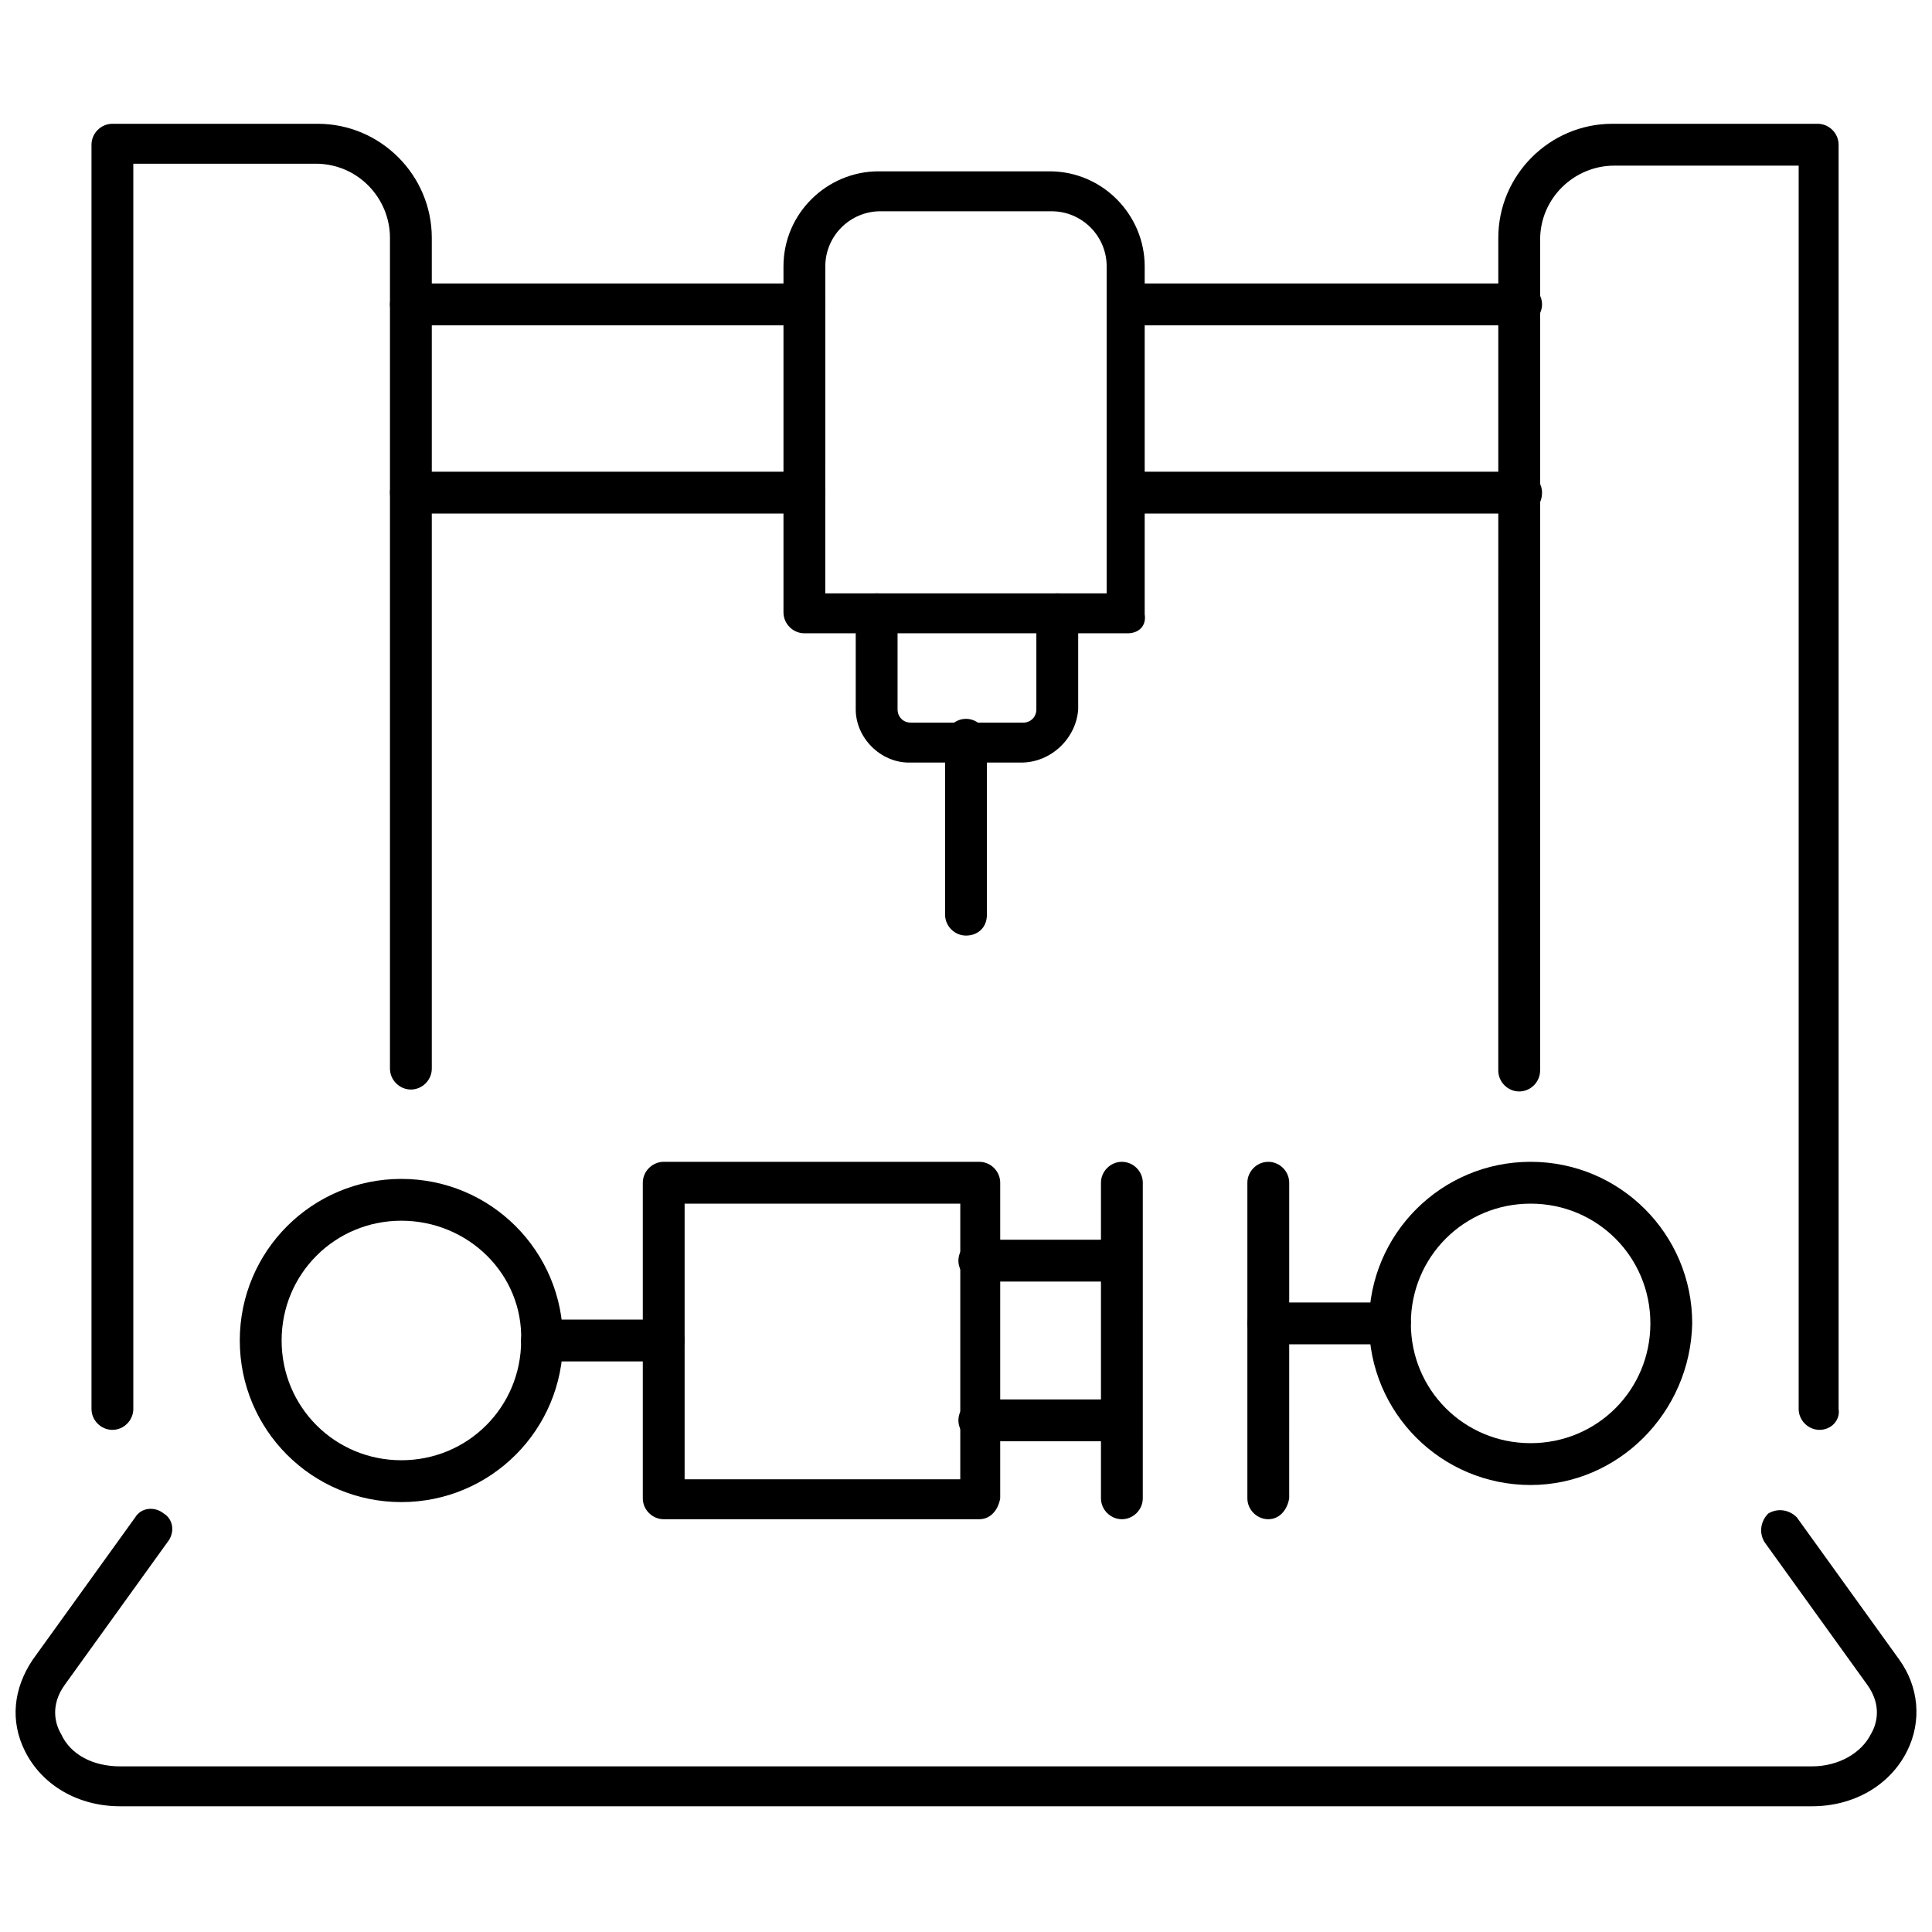
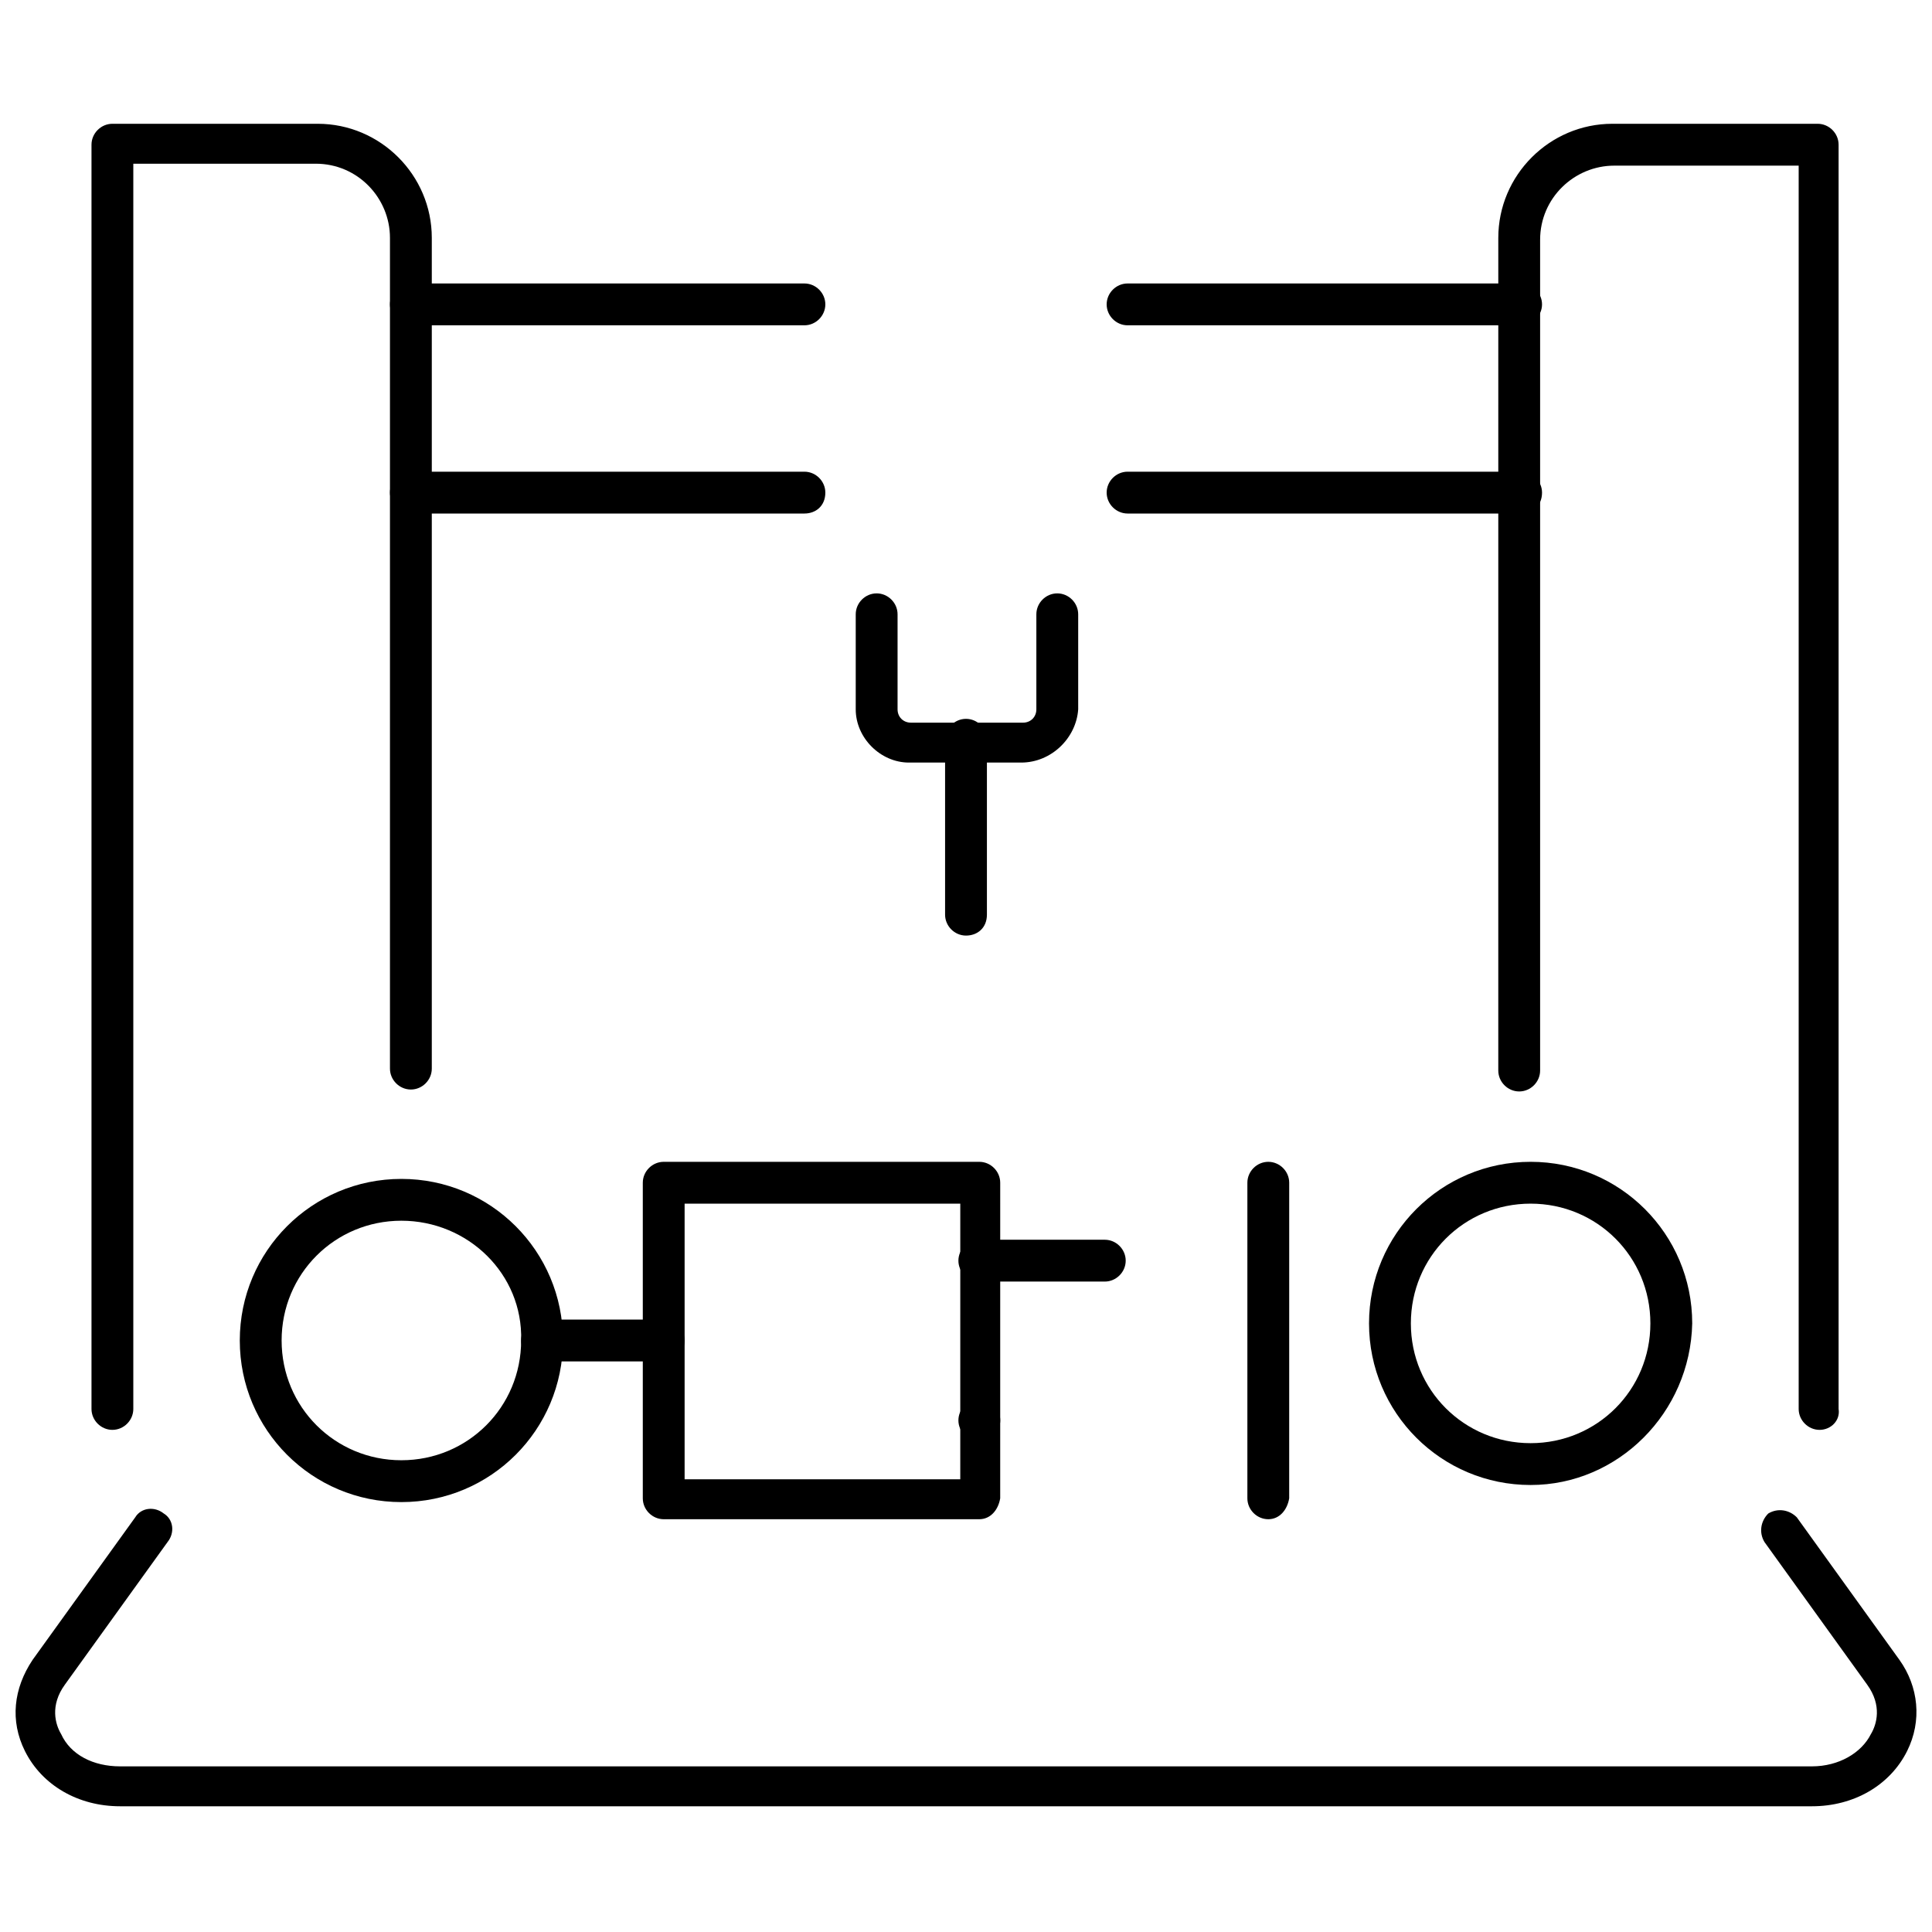
<svg xmlns="http://www.w3.org/2000/svg" width="800px" height="800px" version="1.1" viewBox="144 144 512 512">
  <defs>
    <clipPath id="a">
      <path d="m148.09 543h503.81v80h-503.81z" />
    </clipPath>
  </defs>
  <g clip-path="url(#a)">
    <path d="m624.2 622.68h-448.39c-11.082 0-20.656-5.543-25.191-14.609-4.031-8.062-3.023-16.625 2.016-24.184l27.207-37.785c1.512-2.519 5.039-3.023 7.559-1.008 2.519 1.512 3.023 5.039 1.008 7.559l-27.207 37.785c-4.031 5.543-2.519 10.578-1.008 13.098 2.519 5.543 8.566 8.566 15.617 8.566h448.39c7.055 0 13.098-3.527 15.617-8.566 1.512-2.519 3.023-7.559-1.008-13.098l-27.207-37.785c-1.512-2.519-1.008-5.543 1.008-7.559 2.519-1.512 5.543-1.008 7.559 1.008l27.207 37.785c5.039 7.055 6.047 16.121 2.016 24.184-4.535 9.066-14.109 14.609-25.191 14.609z" />
  </g>
-   <path d="m442.82 311.83h-85.648c-3.023 0-5.543-2.519-5.543-5.543v-91.691c0-14.105 11.586-25.191 25.191-25.191h45.344c14.105 0 25.191 11.586 25.191 25.191v92.195c0.5 3.023-1.516 5.039-4.535 5.039zm-80.109-10.582h74.562l0.004-86.652c0-8.062-6.551-14.609-14.609-14.609h-45.344c-8.062 0-14.609 6.551-14.609 14.609z" />
  <path d="m414.61 346.09h-29.727c-7.559 0-14.105-6.551-14.105-14.105v-25.191c0-3.023 2.519-5.543 5.543-5.543 3.023 0 5.543 2.519 5.543 5.543v25.191c0 2.016 1.512 3.527 3.527 3.527h29.727c2.016 0 3.527-1.512 3.527-3.527v-25.191c0-3.023 2.519-5.543 5.543-5.543s5.543 2.519 5.543 5.543v25.191c-0.512 7.559-7.059 14.105-15.121 14.105z" />
  <path d="m357.18 230.21h-104.29c-3.023 0-5.543-2.519-5.543-5.543s2.519-5.543 5.543-5.543h104.29c3.023 0 5.543 2.519 5.543 5.543-0.004 3.023-2.519 5.543-5.543 5.543z" />
  <path d="m357.18 280.09h-104.29c-3.023 0-5.543-2.519-5.543-5.543 0-3.023 2.519-5.543 5.543-5.543h104.29c3.023 0 5.543 2.519 5.543 5.543-0.004 3.527-2.519 5.543-5.543 5.543z" />
  <path d="m173.79 522.93c-3.023 0-5.543-2.519-5.543-5.543v-335.04c0-3.023 2.519-5.543 5.543-5.543h54.41c16.625 0 30.23 13.602 30.23 30.23v220.16c0 3.023-2.519 5.543-5.543 5.543-3.023 0-5.543-2.519-5.543-5.543v-220.16c0-10.578-8.566-19.648-19.648-19.648h-48.367v330c0 3.023-2.516 5.543-5.539 5.543z" />
  <path d="m547.11 230.21h-104.29c-3.023 0-5.543-2.519-5.543-5.543s2.519-5.543 5.543-5.543h104.29c3.023 0 5.543 2.519 5.543 5.543-0.004 3.023-2.523 5.543-5.547 5.543z" />
  <path d="m547.11 280.09h-104.29c-3.023 0-5.543-2.519-5.543-5.543 0-3.023 2.519-5.543 5.543-5.543h104.29c3.023 0 5.543 2.519 5.543 5.543-0.004 3.527-2.523 5.543-5.547 5.543z" />
  <path d="m626.21 522.93c-3.023 0-5.543-2.519-5.543-5.543v-329.49h-48.871c-10.578 0-19.648 8.566-19.648 19.648v220.16c0 3.023-2.519 5.543-5.543 5.543-3.023 0-5.543-2.519-5.543-5.543l0.004-220.67c0-16.625 13.602-30.23 30.23-30.23h54.41c3.023 0 5.543 2.519 5.543 5.543v335.04c0.5 3.023-2.019 5.543-5.039 5.543z" />
  <path d="m403.52 546.61h-83.629c-3.023 0-5.543-2.519-5.543-5.543v-83.629c0-3.023 2.519-5.543 5.543-5.543h83.633c3.023 0 5.543 2.519 5.543 5.543l-0.004 83.633c-0.504 3.023-2.519 5.539-5.543 5.539zm-78.09-10.578h73.051l0.004-73.051h-73.055z" />
  <path d="m319.89 504.79h-32.242c-3.023 0-5.543-2.519-5.543-5.543 0-3.023 2.519-5.543 5.543-5.543h32.242c3.023 0 5.543 2.519 5.543 5.543-0.004 3.027-2.523 5.543-5.543 5.543z" />
  <path d="m250.37 542.07c-23.68 0-42.824-19.145-42.824-42.824s19.145-42.824 42.824-42.824c23.68 0 42.824 19.145 42.824 42.824s-19.145 42.824-42.824 42.824zm0-74.566c-17.633 0-31.738 14.105-31.738 31.738 0 17.633 14.105 31.738 31.738 31.738 17.633 0 31.738-14.105 31.738-31.738 0.504-17.629-14.105-31.738-31.738-31.738z" />
-   <path d="m512.35 500.26h-32.242c-3.023 0-5.543-2.519-5.543-5.543 0-3.023 2.519-5.543 5.543-5.543h32.242c3.023 0 5.543 2.519 5.543 5.543-0.504 3.023-2.519 5.543-5.543 5.543z" />
  <path d="m549.63 537.54c-23.68 0-42.824-19.145-42.824-42.824 0-23.68 19.145-42.824 42.824-42.824 23.68 0 42.824 19.145 42.824 42.824-0.504 23.68-19.648 42.824-42.824 42.824zm0-74.562c-17.633 0-31.738 14.105-31.738 31.738 0 17.633 14.105 31.738 31.738 31.738 17.633 0 31.738-14.105 31.738-31.738 0.004-17.633-14.105-31.738-31.738-31.738z" />
-   <path d="m436.78 525.95h-33.25c-3.023 0-5.543-2.519-5.543-5.543s2.519-5.543 5.543-5.543h33.25c3.023 0 5.543 2.519 5.543 5.543 0 3.027-2.519 5.543-5.543 5.543z" />
+   <path d="m436.78 525.95h-33.25c-3.023 0-5.543-2.519-5.543-5.543s2.519-5.543 5.543-5.543c3.023 0 5.543 2.519 5.543 5.543 0 3.027-2.519 5.543-5.543 5.543z" />
  <path d="m436.78 483.63h-33.25c-3.023 0-5.543-2.519-5.543-5.543 0-3.023 2.519-5.543 5.543-5.543h33.25c3.023 0 5.543 2.519 5.543 5.543 0 3.023-2.519 5.543-5.543 5.543z" />
-   <path d="m441.31 546.61c-3.023 0-5.543-2.519-5.543-5.543v-83.629c0-3.023 2.519-5.543 5.543-5.543s5.543 2.519 5.543 5.543l-0.004 83.633c0 3.023-2.519 5.539-5.539 5.539z" />
  <path d="m480.11 546.61c-3.023 0-5.543-2.519-5.543-5.543v-83.629c0-3.023 2.519-5.543 5.543-5.543 3.023 0 5.543 2.519 5.543 5.543l-0.004 83.633c-0.504 3.023-2.516 5.539-5.539 5.539z" />
  <path d="m400 391.94c-3.023 0-5.543-2.519-5.543-5.543v-46.352c0-3.023 2.519-5.543 5.543-5.543s5.543 2.519 5.543 5.543v46.352c-0.004 3.527-2.523 5.543-5.543 5.543z" />
</svg>